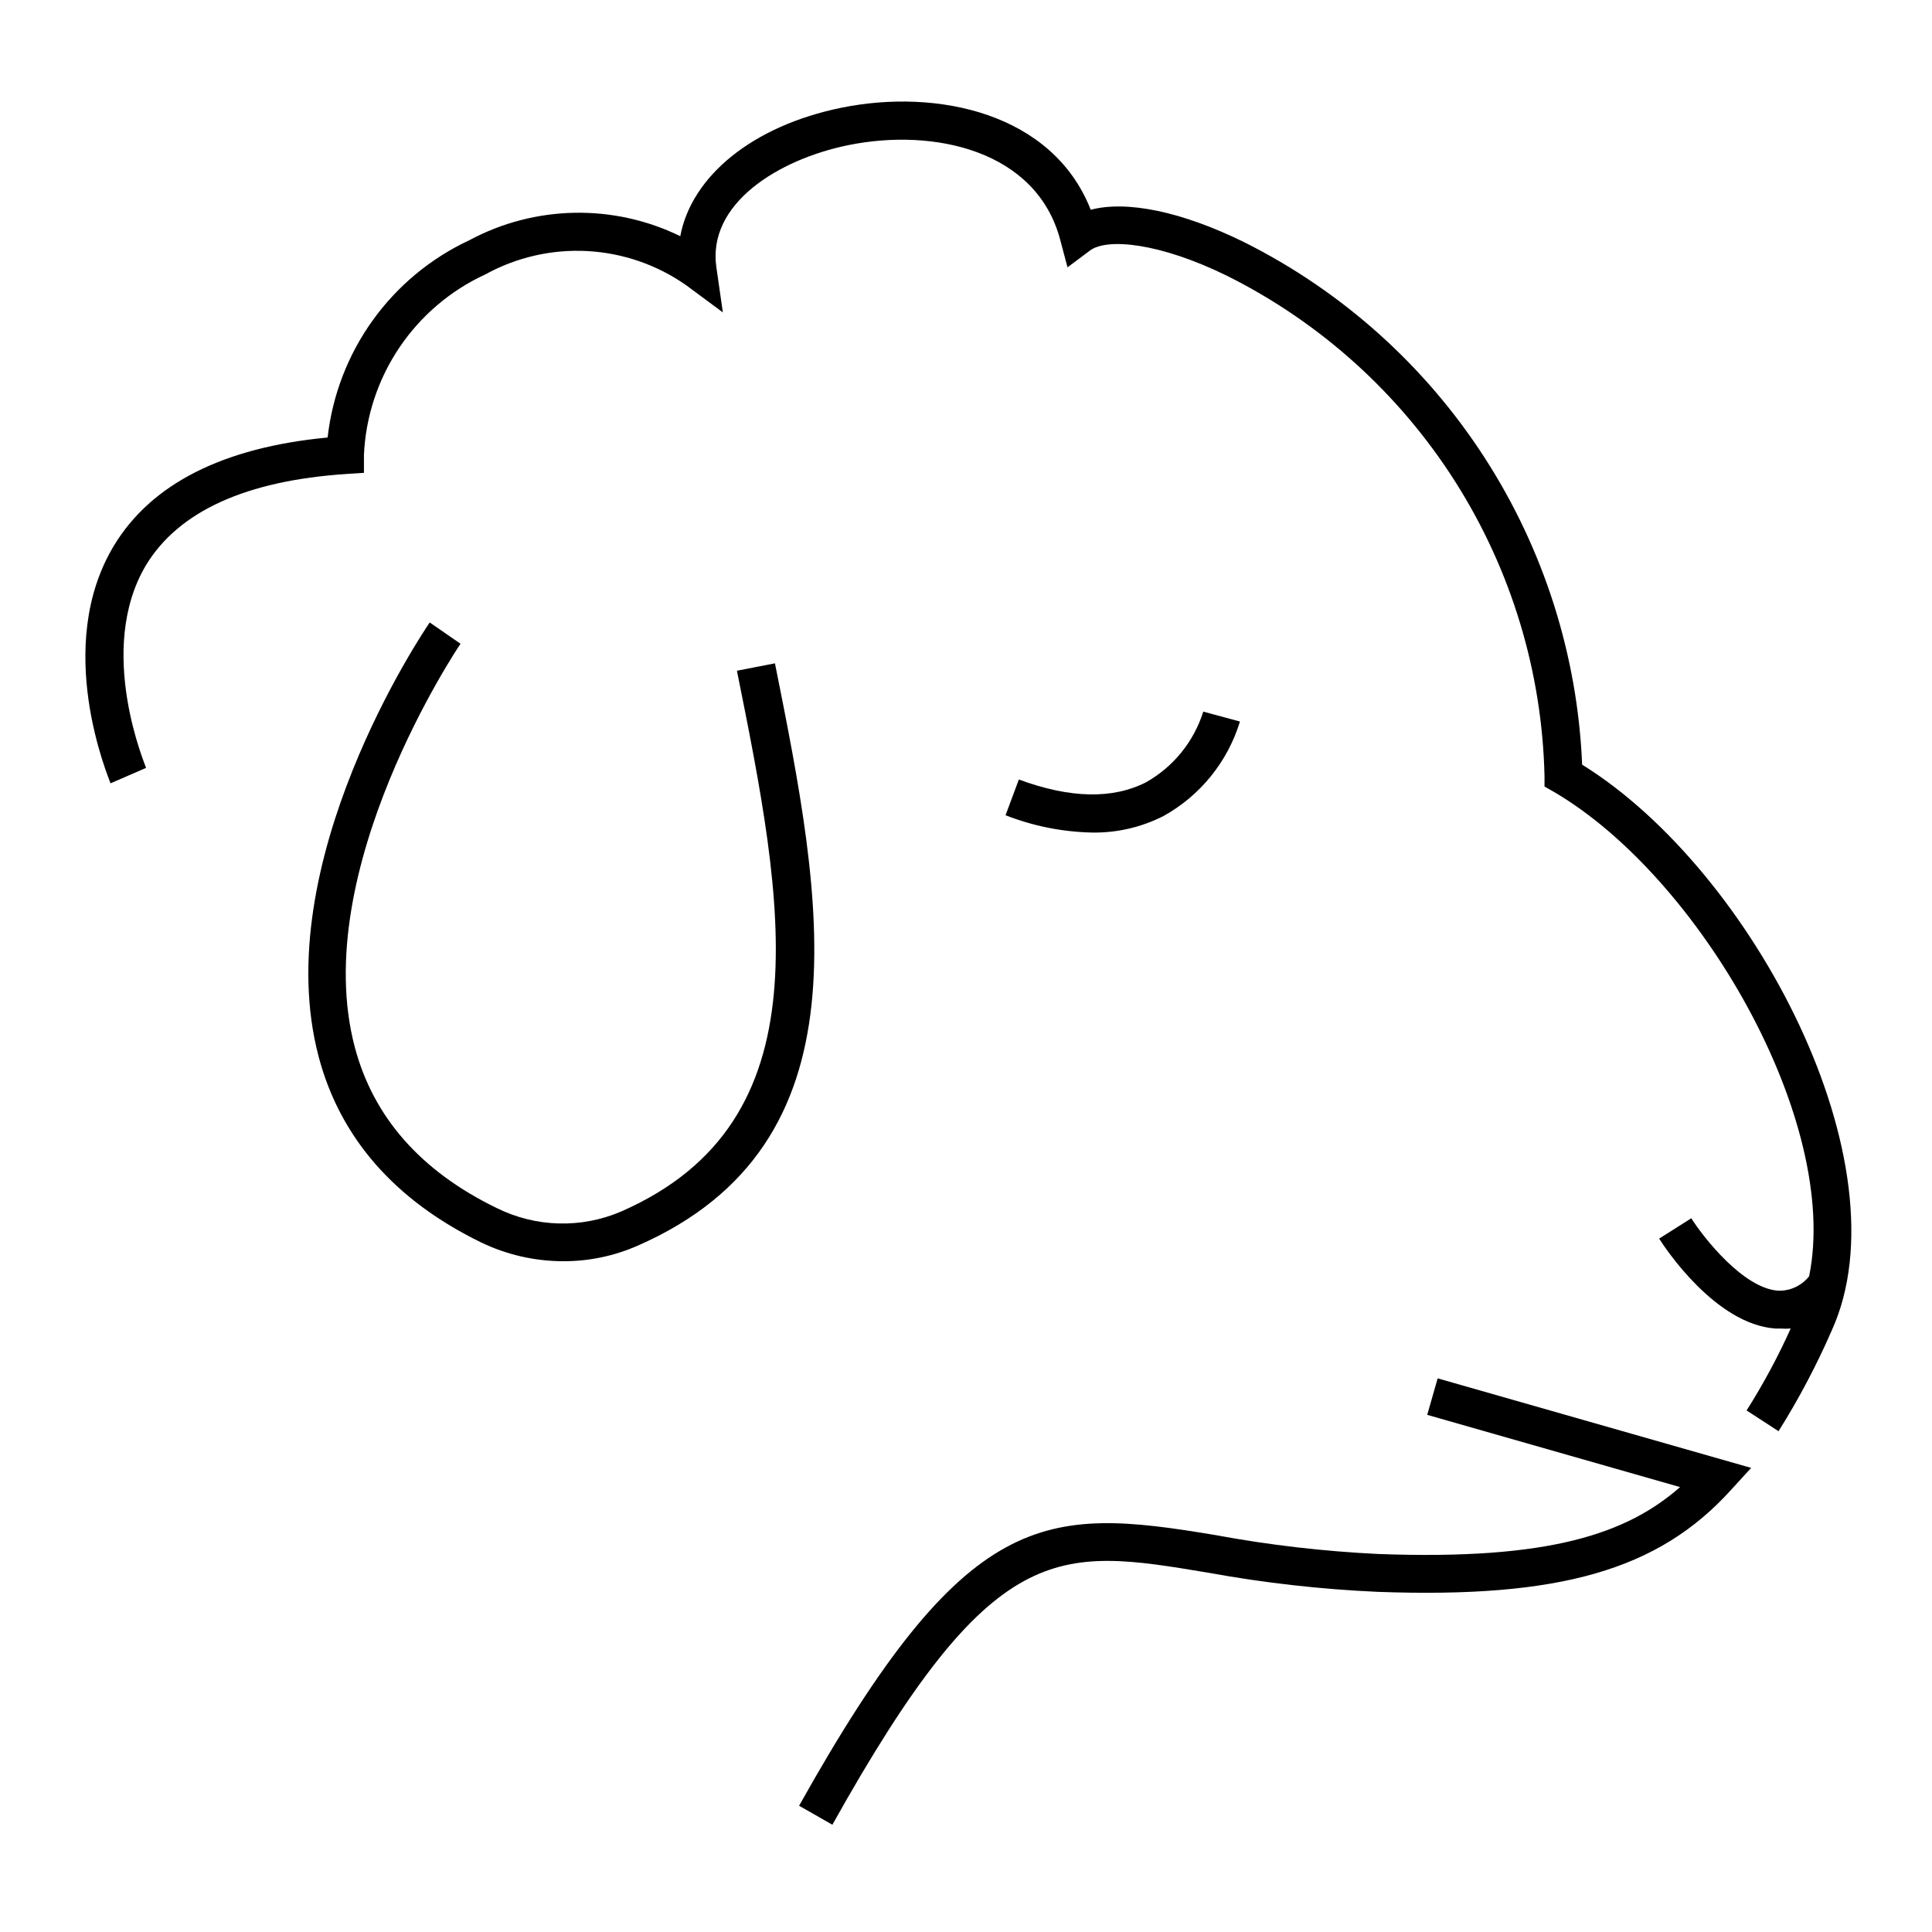
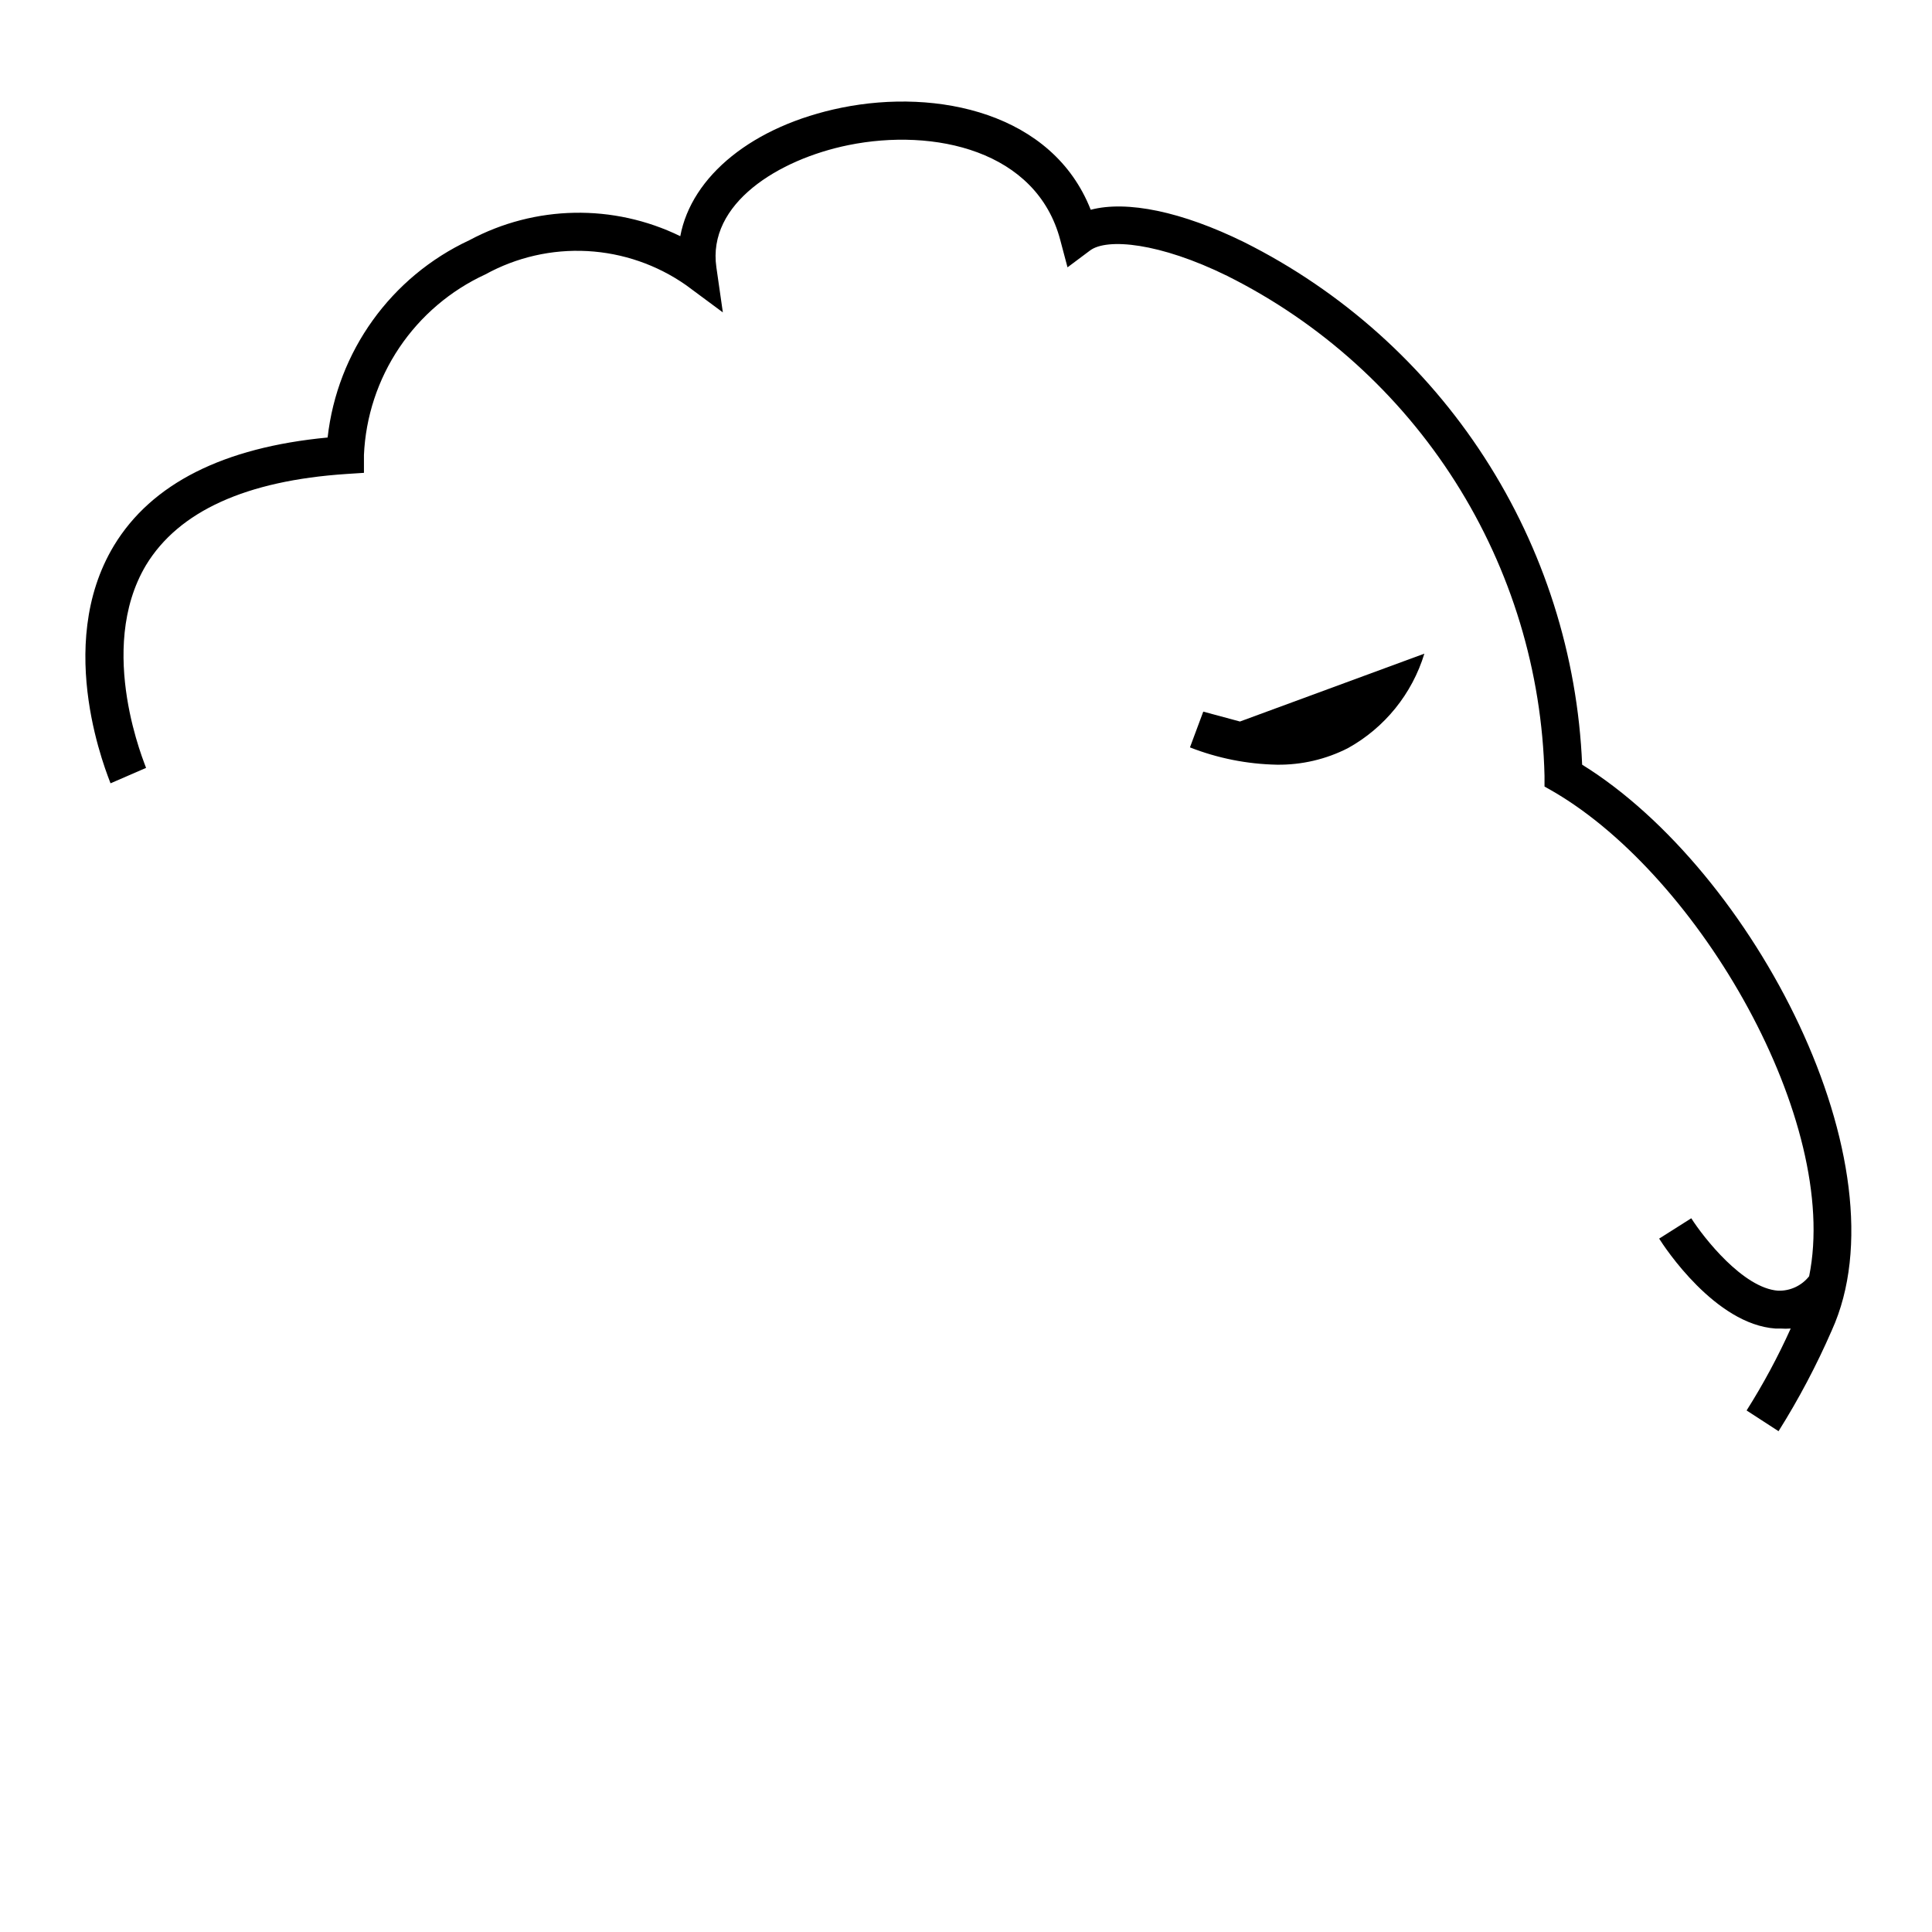
<svg xmlns="http://www.w3.org/2000/svg" fill="#000000" width="800px" height="800px" version="1.1" viewBox="144 144 512 512">
  <g>
    <path d="m182.71 347.5c0-0.301-13.453-31.234 0-53.758 8.664-14.258 26.5-22.371 53.102-24.133l4.637-0.301v-4.684h-0.004c0.445-10.172 3.688-20.027 9.367-28.48 5.68-8.449 13.578-15.176 22.828-19.434 8.25-4.539 17.605-6.68 27.012-6.172 9.402 0.508 18.477 3.641 26.188 9.047l9.723 7.203-1.715-11.941c-2.469-16.879 16.426-28.617 35.016-32.395 22.621-4.586 49.879 1.359 56.125 25.191l1.914 7.203 5.996-4.484c4.484-3.324 18.391-2.066 36.324 6.75l0.004 0.004c24.734 12.355 45.633 31.223 60.449 54.566 14.816 23.348 22.988 50.289 23.637 77.934v2.82l2.469 1.41c38.793 22.672 75.973 87.414 67.66 128.37-1.977 2.508-5.023 3.926-8.211 3.832-9.27-0.656-19.75-14.055-23.023-19.195l-8.516 5.391c1.461 2.316 14.863 22.723 30.832 23.832h1.309l0.004-0.004c0.902 0.066 1.812 0.066 2.719 0-3.383 7.504-7.289 14.758-11.688 21.715l8.465 5.492c5.363-8.535 10.078-17.461 14.105-26.703 19.898-43.832-20.707-121.77-66.152-149.93-1.207-28.965-10.148-57.082-25.891-81.426-15.742-24.348-37.715-44.035-63.633-57.02-16.574-8.16-31.137-11.133-40.707-8.613-10.078-25.645-40.605-32.195-66-27.055-23.578 4.785-39.801 18.137-42.773 34.059v-0.004c-17.715-8.641-38.5-8.246-55.875 1.059-20.785 9.691-35.023 29.504-37.582 52.297-27.66 2.621-46.652 12.242-56.578 28.566-16.324 26.953-1.41 61.613-0.957 63.074z" />
-     <path d="m257.88 308.96c-1.762 2.57-43.023 63.781-29.422 115.12 5.691 21.461 20.152 37.988 42.926 49.121h-0.004c6.879 3.332 14.426 5.055 22.066 5.035 6.695-0.004 13.316-1.391 19.449-4.078 61.918-27.055 49.02-91.746 36.477-154.37l-10.078 1.965c12.344 61.363 23.93 119.35-30.633 143.29v-0.004c-10.613 4.574-22.699 4.242-33.047-0.906-20.152-9.773-32.695-24.133-37.586-42.621-12.445-46.906 27.609-106.3 28.012-106.91z" />
-     <path d="m464.39 560.82c14.766 2.684 29.695 4.367 44.688 5.035 48.164 1.762 74.363-5.742 93.559-26.902l5.438-5.945-83.078-23.73-2.769 9.672 67.008 19.145c-14.156 12.395-34.66 19.398-79.805 17.734v0.004c-14.574-0.695-29.082-2.379-43.43-5.039-45.344-7.559-65.898-7.508-110.23 71.742l8.816 5.039c42.676-76.43 59.402-73.508 99.809-66.754z" />
-     <path d="m472.6 335.21-9.723-2.621v0.004c-2.488 7.922-7.891 14.602-15.117 18.691-8.816 4.535-20.152 4.332-33.754-0.707l-3.527 9.473c7.344 2.879 15.141 4.43 23.023 4.586 6.547 0.09 13.012-1.414 18.844-4.387 9.742-5.402 17.004-14.383 20.254-25.039z" />
+     <path d="m472.6 335.21-9.723-2.621v0.004l-3.527 9.473c7.344 2.879 15.141 4.43 23.023 4.586 6.547 0.09 13.012-1.414 18.844-4.387 9.742-5.402 17.004-14.383 20.254-25.039z" />
  </g>
</svg>